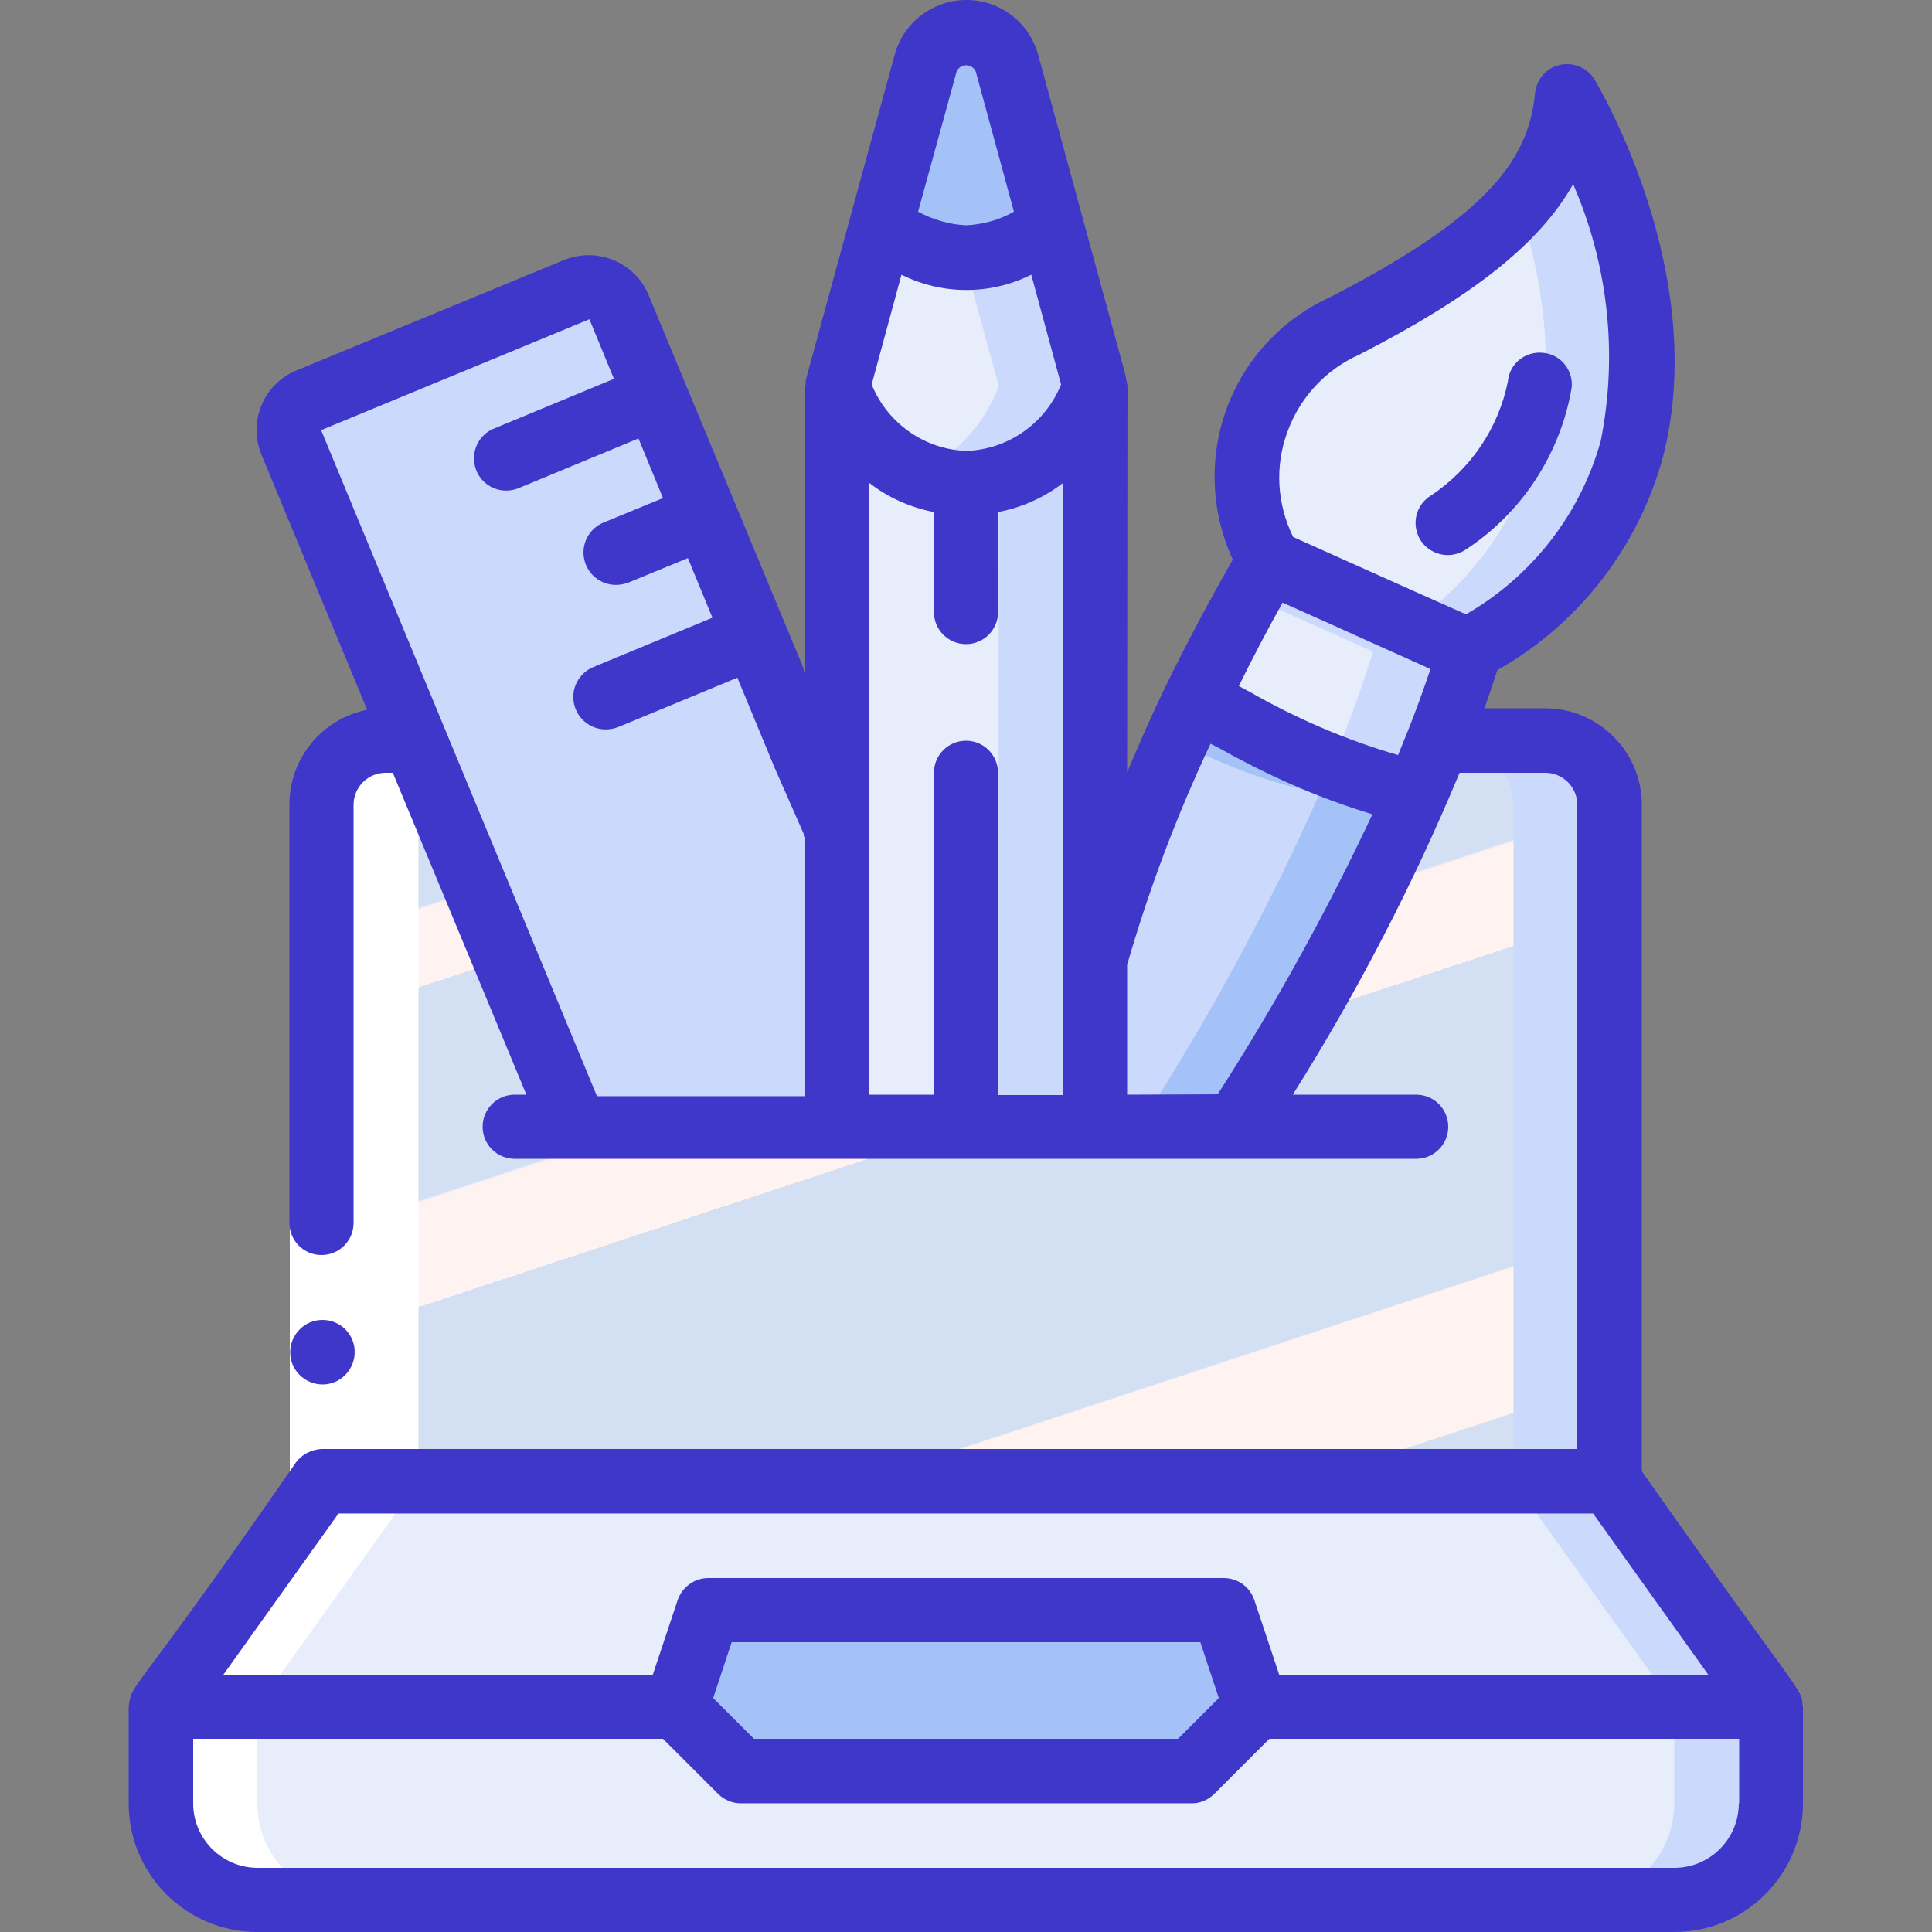
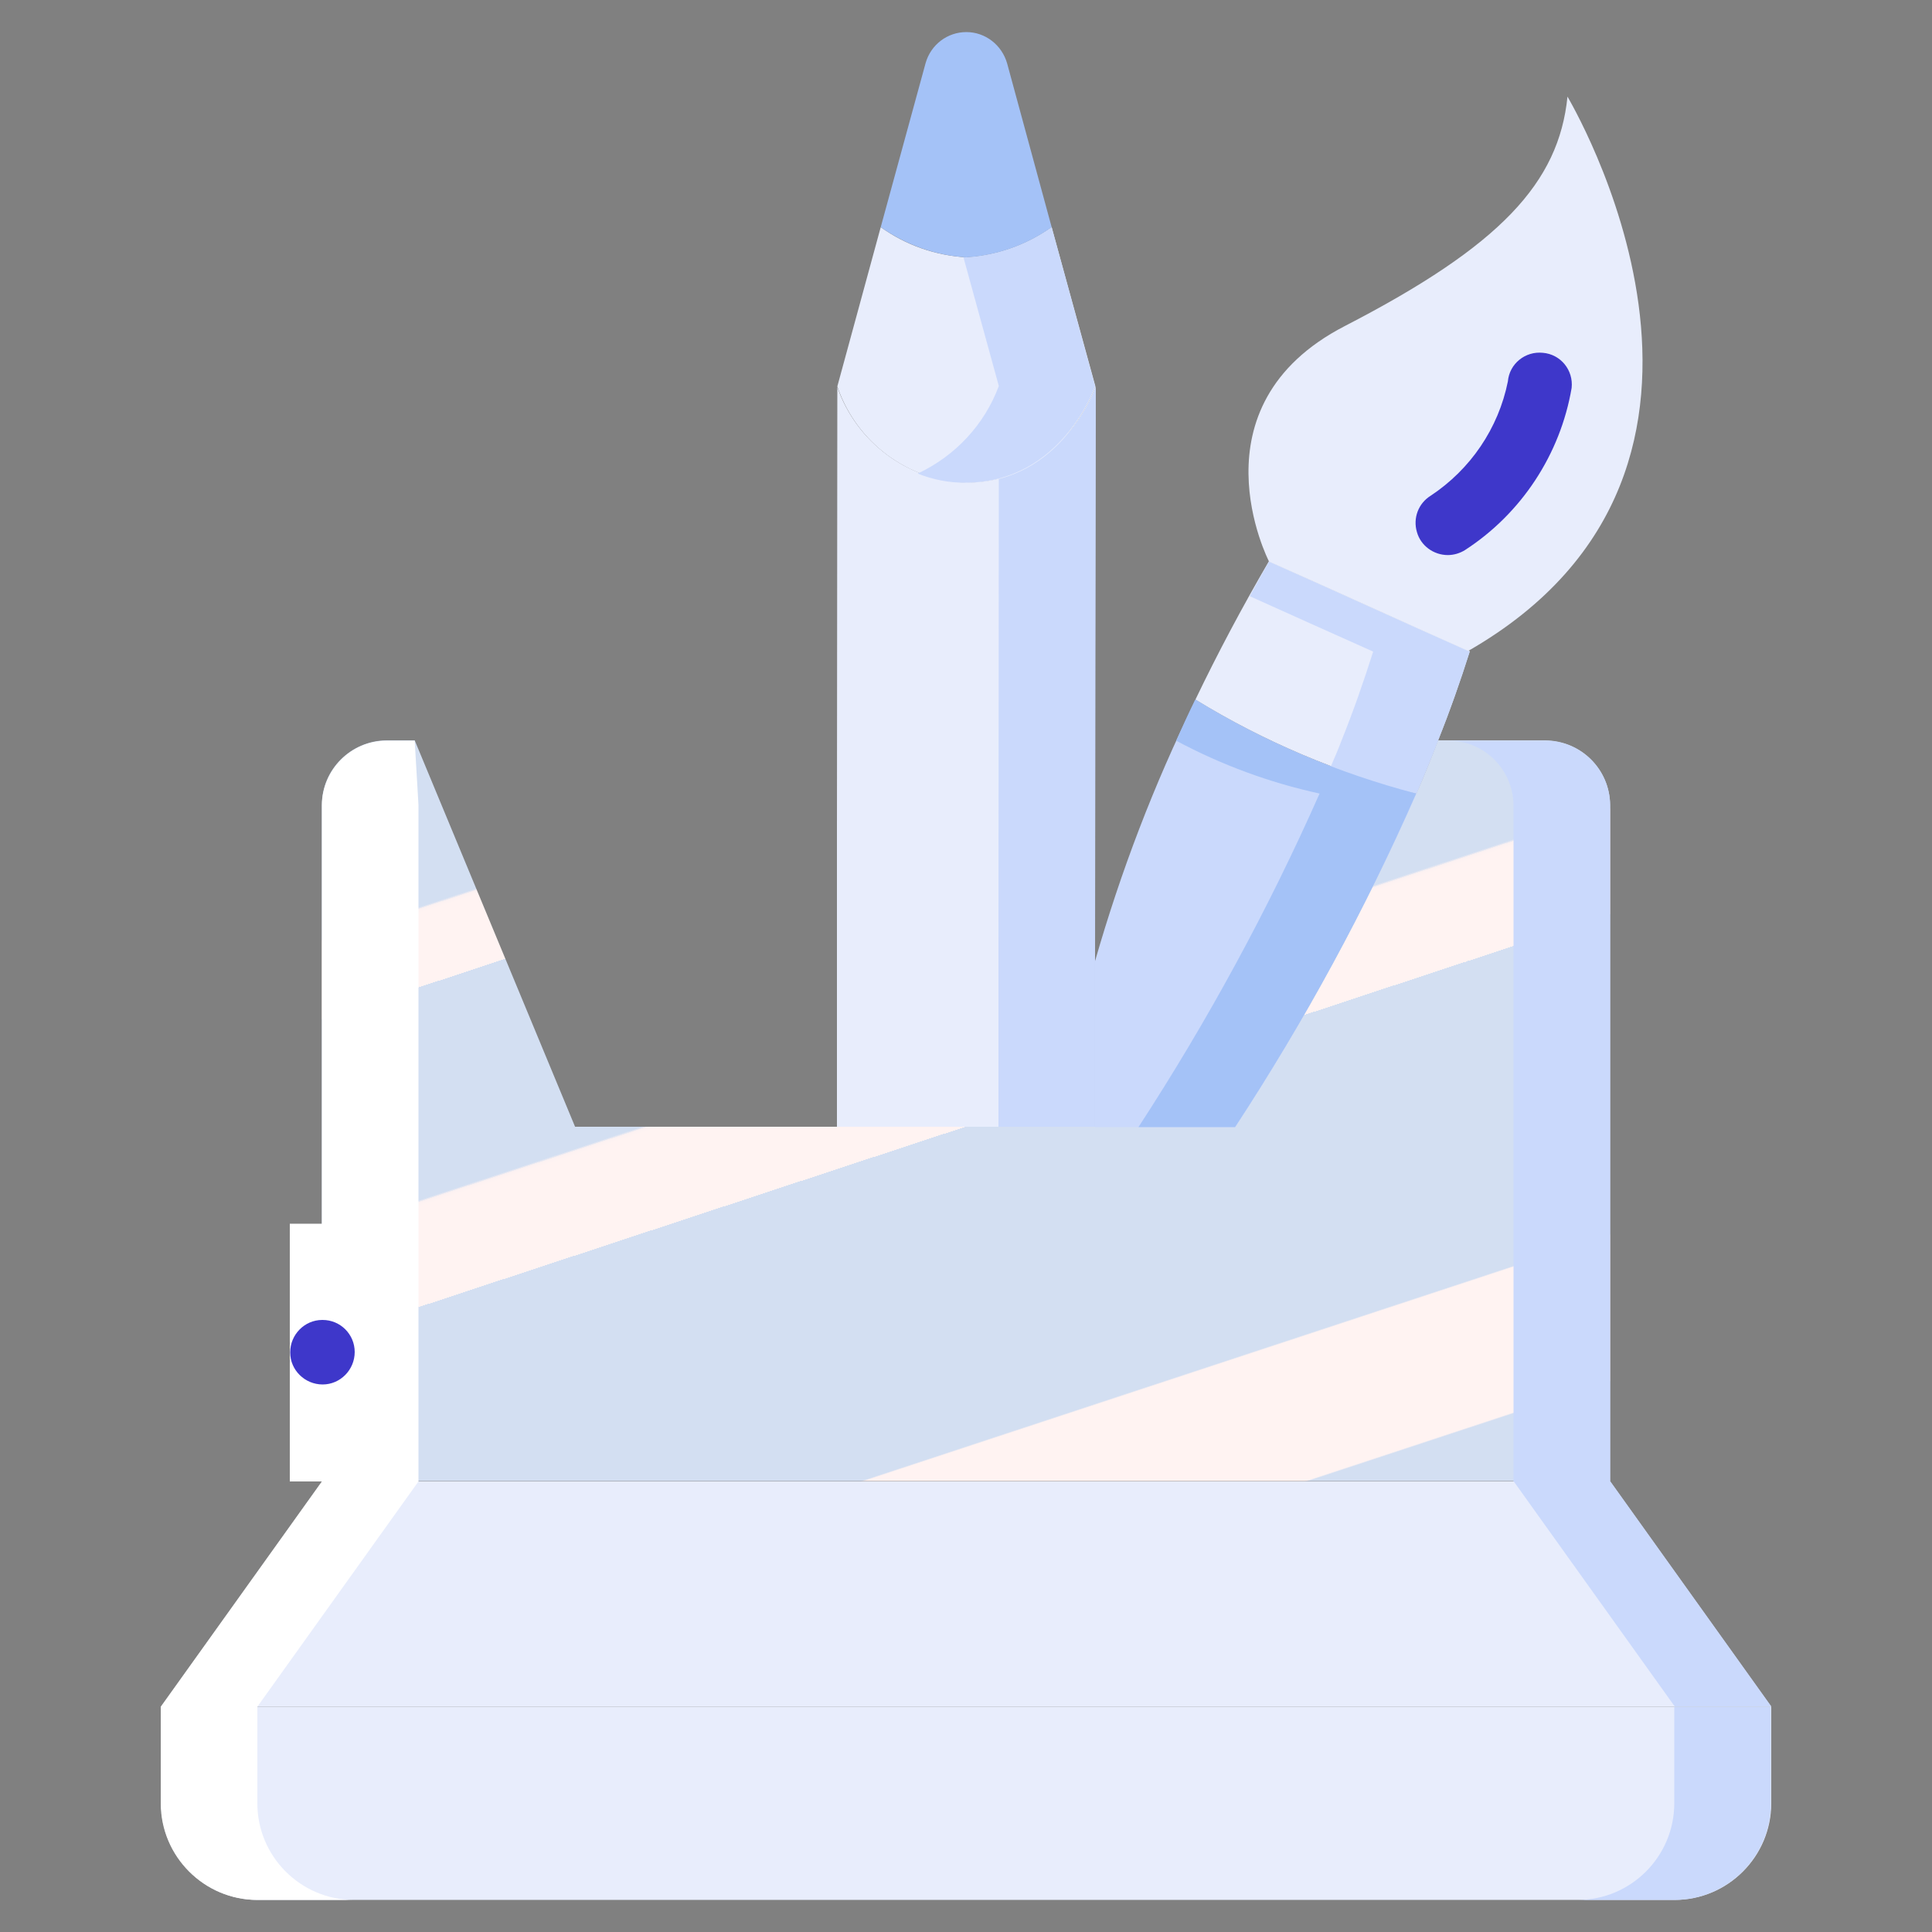
<svg xmlns="http://www.w3.org/2000/svg" id="Layer_1" x="0px" y="0px" viewBox="0 0 512 512" style="enable-background:new 0 0 512 512;" xml:space="preserve">
  <rect x="0" y="0" width="512" height="512" fill="#808080" stroke="none" />
  <style type="text/css">
	.st0{fill:url(#Shape_23_);}
	.st1{fill:#CAD9FC;}
	.st2{fill:#E8EDFC;}
	.st3{fill:#A4C2F7;}
	.st4{fill:#FFFFFF;}
	.st5{fill:#3E37CA;}
</style>
  <g id="Page-1">
    <g id="_x30_21---Designer" transform="translate(0 -1)">
      <linearGradient id="Shape_23_" gradientUnits="userSpaceOnUse" x1="-48.743" y1="653.438" x2="-47.97" y2="652.094" gradientTransform="matrix(341.333 0 0 -196.267 16761.668 128416.672)">
        <stop offset="0" style="stop-color:#D3DFF2" />
        <stop offset="0.172" style="stop-color:#D3DFF2" />
        <stop offset="0.2" style="stop-color:#D3DFF2" />
        <stop offset="0.2" style="stop-color:#DAE2F2" />
        <stop offset="0.201" style="stop-color:#EBEAF2" />
        <stop offset="0.201" style="stop-color:#F6EFF2" />
        <stop offset="0.202" style="stop-color:#FDF2F2" />
        <stop offset="0.205" style="stop-color:#FFF3F2" />
        <stop offset="0.252" style="stop-color:#FFF3F2" />
        <stop offset="0.26" style="stop-color:#FFF3F2" />
        <stop offset="0.26" style="stop-color:#D3DFF2" />
        <stop offset="0.397" style="stop-color:#D3DFF2" />
        <stop offset="0.42" style="stop-color:#D3DFF2" />
        <stop offset="0.42" style="stop-color:#DAE2F2" />
        <stop offset="0.421" style="stop-color:#EBEAF2" />
        <stop offset="0.421" style="stop-color:#F6EFF2" />
        <stop offset="0.422" style="stop-color:#FDF2F2" />
        <stop offset="0.425" style="stop-color:#FFF3F2" />
        <stop offset="0.489" style="stop-color:#FFF3F2" />
        <stop offset="0.5" style="stop-color:#FFF3F2" />
        <stop offset="0.5" style="stop-color:#F8F0F2" />
        <stop offset="0.5" style="stop-color:#E7E8F2" />
        <stop offset="0.5" style="stop-color:#DCE3F2" />
        <stop offset="0.5" style="stop-color:#D5E0F2" />
        <stop offset="0.501" style="stop-color:#D3DFF2" />
        <stop offset="0.706" style="stop-color:#D3DFF2" />
        <stop offset="0.74" style="stop-color:#D3DFF2" />
        <stop offset="0.741" style="stop-color:#FFF3F2" />
        <stop offset="0.835" style="stop-color:#FFF3F2" />
        <stop offset="0.85" style="stop-color:#FFF3F2" />
        <stop offset="0.851" style="stop-color:#D3DFF2" />
      </linearGradient>
      <path id="Shape" class="st0" d="M426.7,214.3v179.2H85.3V214.3c0-9.4,7.7-17,17.1-17.1h7.5l42.5,102.4h174.9    c18.4-28.1,34.5-57.7,48-88.4h0.1c2-4.6,3.9-9.3,5.7-14h28.4C419,197.3,426.6,204.9,426.7,214.3z" />
      <path id="Shape_1_" class="st1" d="M409.6,197.3H384c9.4,0,17,7.7,17.1,17.1v179.2h25.6V214.3C426.6,204.9,419,197.3,409.6,197.3z    " />
      <path id="Shape_2_" class="st2" d="M179.2,453.3H42.7l42.7-59.7h341.3l42.7,59.7H332.8H179.2z" />
      <path id="Shape_3_" class="st1" d="M426.7,393.5h-25.6l42.7,59.7h25.6L426.7,393.5z" />
      <path id="Shape_4_" class="st2" d="M179.2,453.3H42.7v25.6c0,14.1,11.5,25.6,25.6,25.6h375.5c14.1,0,25.6-11.5,25.6-25.6v-25.6    H179.2z" />
      <path id="Shape_5_" class="st1" d="M443.7,453.3v25.6c0,14.1-11.5,25.6-25.6,25.6h25.6c14.1,0,25.6-11.5,25.6-25.6v-25.6H443.7z" />
-       <path id="Shape_6_" class="st3" d="M256,470.3h59.7l17.1-17.1l-8.5-25.6H187.7l-8.5,25.6l17.1,17.1H256z" />
-       <path id="Shape_7_" class="st1" d="M221.9,220.7v78.9h-69.5l-42.5-102.4l-32.7-78.9c-0.9-2.1-0.9-4.4,0-6.5s2.5-3.8,4.6-4.6    l71-29.4c4.4-1.8,9.3,0.3,11.2,4.6l9.7,23.6l13.1,31.5l13.1,31.6l13.1,31.6L221.9,220.7z" />
      <path id="Shape_8_" class="st2" d="M290.3,103.4l-0.2,152.2v44h-68.3v-78.9l0.1-117.1c5.1,14.6,18.6,24.7,34,25.3    C281.6,129,290.3,103.4,290.3,103.4z" />
      <path id="Shape_9_" class="st1" d="M264.7,127.9l-0.1,127.7v44h25.6v-44l0.2-152.2C286,115.1,276.5,124.1,264.7,127.9z" />
-       <path id="Shape_10_" class="st2" d="M290.3,103.4c0,0-8.7,25.6-34.3,25.6c-15.5-0.7-28.9-10.7-34-25.3c0-0.1-0.1-0.2-0.1-0.3    l11.5-42.2c6.7,4.8,14.5,7.5,22.7,8c8.1-0.5,16-3.3,22.6-8L290.3,103.4z" />
+       <path id="Shape_10_" class="st2" d="M290.3,103.4c0,0-8.7,25.6-34.3,25.6c-15.5-0.7-28.9-10.7-34-25.3c0-0.1-0.1-0.2-0.1-0.3    l11.5-42.2c6.7,4.8,14.5,7.5,22.7,8c8.1-0.5,16-3.3,22.6-8z" />
      <path id="Shape_11_" class="st1" d="M278.7,61.2c-6.6,4.7-14.5,7.5-22.6,8c-0.3,0-0.5-0.1-0.8-0.1l9.4,34.2    c-3.8,10.2-11.5,18.5-21.5,23.2c4,1.6,8.4,2.5,12.7,2.4c25.6,0,34.3-25.6,34.3-25.6L278.7,61.2z" />
      <path id="Shape_12_" class="st3" d="M278.7,61.2c-6.6,4.7-14.5,7.5-22.6,8c-8.2-0.5-16-3.3-22.7-8l11.9-43.5    c1.4-4.9,5.8-8.2,10.8-8.2c5,0,9.4,3.4,10.8,8.3L278.7,61.2z" />
      <path id="Shape_13_" class="st2" d="M389.5,173.6c-2.5,7.9-5.3,15.9-8.4,23.6c-1.8,4.7-3.8,9.4-5.7,14h-0.1    c-20.6-5.3-40.4-13.7-58.5-24.8c6-12.5,12.5-24.7,19.5-36.7c17.3,7.8,35,15.8,52.8,23.7C389.3,173.5,389.4,173.5,389.5,173.6    L389.5,173.6z" />
      <path id="Shape_14_" class="st1" d="M389.1,173.5c-17.8-7.9-35.5-16-52.8-23.7c-1.7,3-3.4,6.1-5.1,9.2    c10.7,4.8,21.5,9.7,32.3,14.5c0.2,0.1,0.3,0.1,0.4,0.2c-2.5,7.9-5.3,15.9-8.4,23.6c-0.9,2.4-1.9,4.7-2.9,7c7.3,3,14.9,5.3,22.7,7    h0.1c2-4.6,3.9-9.3,5.7-14c3.1-7.8,5.9-15.7,8.4-23.6C389.4,173.5,389.3,173.5,389.1,173.5L389.1,173.5z" />
      <path id="Shape_15_" class="st1" d="M375.4,211.3c-13.6,30.7-29.7,60.3-48,88.4h-37.2v-44c6.8-23.7,15.6-46.8,26.5-68.9    c0-0.1,0.1-0.2,0.2-0.3C335,197.6,354.7,205.9,375.4,211.3z" />
      <path id="Shape_16_" class="st3" d="M316.8,186.4c-0.1,0.1-0.2,0.2-0.2,0.3c-1.7,3.5-3.3,7-4.9,10.6c12,6.4,24.7,11.1,38,14    c-13.6,30.7-29.7,60.3-48,88.4h25.6c18.4-28.1,34.5-57.7,48-88.4C354.7,205.9,335,197.6,316.8,186.4L316.8,186.4z" />
      <path id="Shape_17_" class="st2" d="M389.1,173.5c-17.8-7.9-35.5-16-52.8-23.7c0,0-21.2-41.1,20.1-62.4s56.7-38,59-60.8    C415.3,26.6,474.5,124.5,389.1,173.5z" />
-       <path id="Shape_18_" class="st1" d="M415.3,26.6c-1,10.7-5.6,20.8-12.9,28.7c10.2,30.6,16.2,78.9-28.5,111.3    c5.1,2.3,10.1,4.5,15.2,6.8C474.5,124.5,415.3,26.6,415.3,26.6L415.3,26.6z" />
      <path id="Shape_19_" class="st4" d="M109.9,197.3h-7.5c-9.4,0-17,7.7-17.1,17.1v179.2l-42.7,59.7v25.6c0,14.1,11.5,25.6,25.6,25.6    h25.6c-14.1,0-25.6-11.5-25.6-25.6v-25.6l42.7-59.7V214.3" />
      <path id="Rectangle-path" class="st4" d="M76.8,325.3h17.1v68.3H76.8V325.3z" />
      <g>
        <path id="Shape_20_" class="st5" d="M85.5,367.9c-4.7,0-8.6-3.8-8.6-8.5c0-4.7,3.8-8.6,8.5-8.6h0.1c4.7,0,8.5,3.8,8.5,8.5     S90.2,367.9,85.5,367.9z" />
-         <path id="Shape_21_" class="st5" d="M34.1,478.9c0,18.9,15.3,34.1,34.1,34.1h375.5c18.9,0,34.1-15.3,34.1-34.1v-25.6     c0-0.1,0-0.2-0.1-0.2c-0.1-4.8-0.3-2.1-42.6-62.2V214.3c0-14.1-11.5-25.6-25.6-25.6h-16.1c1.2-3.4,2.3-6.7,3.4-10.1     c21.6-12.2,37.4-32.6,43.9-56.5c12.5-48.4-16.9-97.9-18.1-100c-1.9-3.1-5.6-4.7-9.2-3.9c-3.6,0.8-6.2,3.8-6.6,7.5     c-1.7,17-11.4,32-54.4,54.1c-12.7,5.8-22.5,16.4-27.3,29.4c-4.8,13.1-4.2,27.5,1.6,40.1c-6.5,11.4-12.5,22.7-17.8,33.6     c-3.7,7.6-7,15.2-10.2,22.8l0.1-102.4c-0.1-0.7-0.2-1.3-0.4-1.9c0-0.1,0-0.2,0-0.3l-0.1-0.4c-0.1-0.3-0.1-0.6-0.2-0.9l-23-84.4     C272.7,6.9,265,1,256.1,1c-8.9,0-16.7,6-19,14.5l-23.4,85.6c-0.2,0.6-0.2,1.3-0.2,1.9c0,0.1-0.1,0.2-0.1,0.3v75.9L171.8,79     c-3.7-8.6-13.6-12.6-22.3-9.1l-71,29.3c-8.7,3.6-12.8,13.6-9.2,22.3l28,67.6c-12,2.4-20.6,12.9-20.6,25.1v110.9     c0,4.7,3.8,8.5,8.5,8.5s8.5-3.8,8.5-8.5V214.3c0-4.7,3.8-8.5,8.5-8.5h1.9l35.4,85.3h-3.1c-4.7,0-8.5,3.8-8.5,8.5s3.8,8.5,8.5,8.5     h238.9c4.7,0,8.5-3.8,8.5-8.5s-3.8-8.5-8.5-8.5h-32.7c17.1-27.2,31.9-55.7,44.2-85.3h22.7c4.7,0,8.5,3.8,8.5,8.5V385H85.3     c-2.7,0.1-5.3,1.4-6.9,3.6c-44.1,63.8-43.4,57.8-44.3,64.7L34.1,478.9z M339.9,160.7l13.4,6c8.6,3.9,17.3,7.8,25.8,11.6     c-1.8,5.3-3.7,10.6-5.8,15.9c-0.9,2.3-1.9,4.6-2.8,6.9c-13.8-4-27-9.7-39.4-16.8c-1-0.5-1.9-1-2.8-1.5     C331.9,175.5,335.7,168.2,339.9,160.7L339.9,160.7z M360.2,95c30-15.4,47.7-29.3,56.7-45.2c9.3,21.4,11.9,45.2,7.3,68.1     c-5.4,19.4-18.3,35.9-35.7,45.9c-9.4-4.2-18.9-8.4-28.2-12.6l-17.6-7.9c-4.3-8.7-4.9-18.8-1.5-27.9     C344.5,106.3,351.4,98.9,360.2,95L360.2,95z M256,197.3c-4.7,0-8.5,3.8-8.5,8.5v85.3h-17.1V129c5,3.9,10.9,6.5,17.1,7.7v26.5     c0,4.7,3.8,8.5,8.5,8.5s8.5-3.8,8.5-8.5v-26.5c6.3-1.2,12.1-3.8,17.2-7.7l-0.1,126.6c0,0.1,0,0.2,0,0.3v0.2l0,35.1h-17.1v-85.3     C264.5,201.1,260.7,197.3,256,197.3L256,197.3z M281.2,102.9c-4.2,10.3-14,17.2-25.1,17.6c-11.1-0.4-20.9-7.3-25.1-17.6l7.9-29.1     c10.8,5.4,23.6,5.4,34.4,0L281.2,102.9z M258.6,20l10.1,37.1c-3.9,2.2-8.2,3.4-12.7,3.6c-4.4-0.2-8.8-1.5-12.7-3.6L253.5,20     c0.4-1,1.4-1.7,2.5-1.7C257.2,18.3,258.2,19,258.6,20z M85.1,115l71.1-29.4l6.5,15.8l-31.6,13.1c-2.9,1.1-5,3.7-5.4,6.8     c-0.4,3.1,0.8,6.1,3.3,8c2.5,1.9,5.8,2.2,8.6,1l31.6-13.1l6.5,15.8l-15.8,6.5c-3.8,1.6-5.9,5.6-5.1,9.6c0.8,4,4.3,6.9,8.4,6.9     c1.1,0,2.2-0.2,3.3-0.6l15.8-6.5l6.5,15.8l-31.6,13.1c-3.8,1.6-5.9,5.6-5.1,9.6c0.8,4,4.3,6.9,8.4,6.9c1.1,0,2.2-0.2,3.3-0.6     l31.6-13.1l9.9,23.9l8.1,18.4v68.6h-55.2L85.1,115z M298.7,291.1v-34.4c5.8-20.1,13.2-39.7,22.1-58.6c0.7,0.4,1.4,0.7,2.2,1.1     c12.9,7.3,26.5,13.3,40.7,17.6c-12,25.6-25.7,50.4-41,74.2L298.7,291.1z M460.8,478.9c0,9.4-7.6,17.1-17.1,17.1H68.3     c-9.4,0-17.1-7.6-17.1-17.1v-17.1h124.5l14.6,14.6c1.6,1.6,3.8,2.5,6,2.5h119.5c2.3,0,4.4-0.9,6-2.5l14.6-14.6h124.5V478.9z      M256,461.8h-56.2L189,451l4.9-14.8h124.2L323,451l-10.8,10.8H256z M89.7,402.1h332.5l30.5,42.7H339l-6.6-19.8     c-1.2-3.5-4.4-5.8-8.1-5.8H187.7c-3.7,0-6.9,2.4-8.1,5.8l-6.6,19.8H59.2L89.7,402.1z" />
        <path id="Shape_22_" class="st5" d="M383.7,148.1c1.6,0,3.2-0.5,4.5-1.3c15-9.7,25.3-25.4,28.3-43c0.5-4.7-2.9-8.9-7.6-9.3     c-4.7-0.5-8.9,2.9-9.3,7.6c-2.5,12.4-9.9,23.3-20.5,30.3c-3.2,2-4.7,5.9-3.6,9.6C376.5,145.6,379.9,148.1,383.7,148.1     L383.7,148.1z" />
      </g>
    </g>
  </g>
</svg>